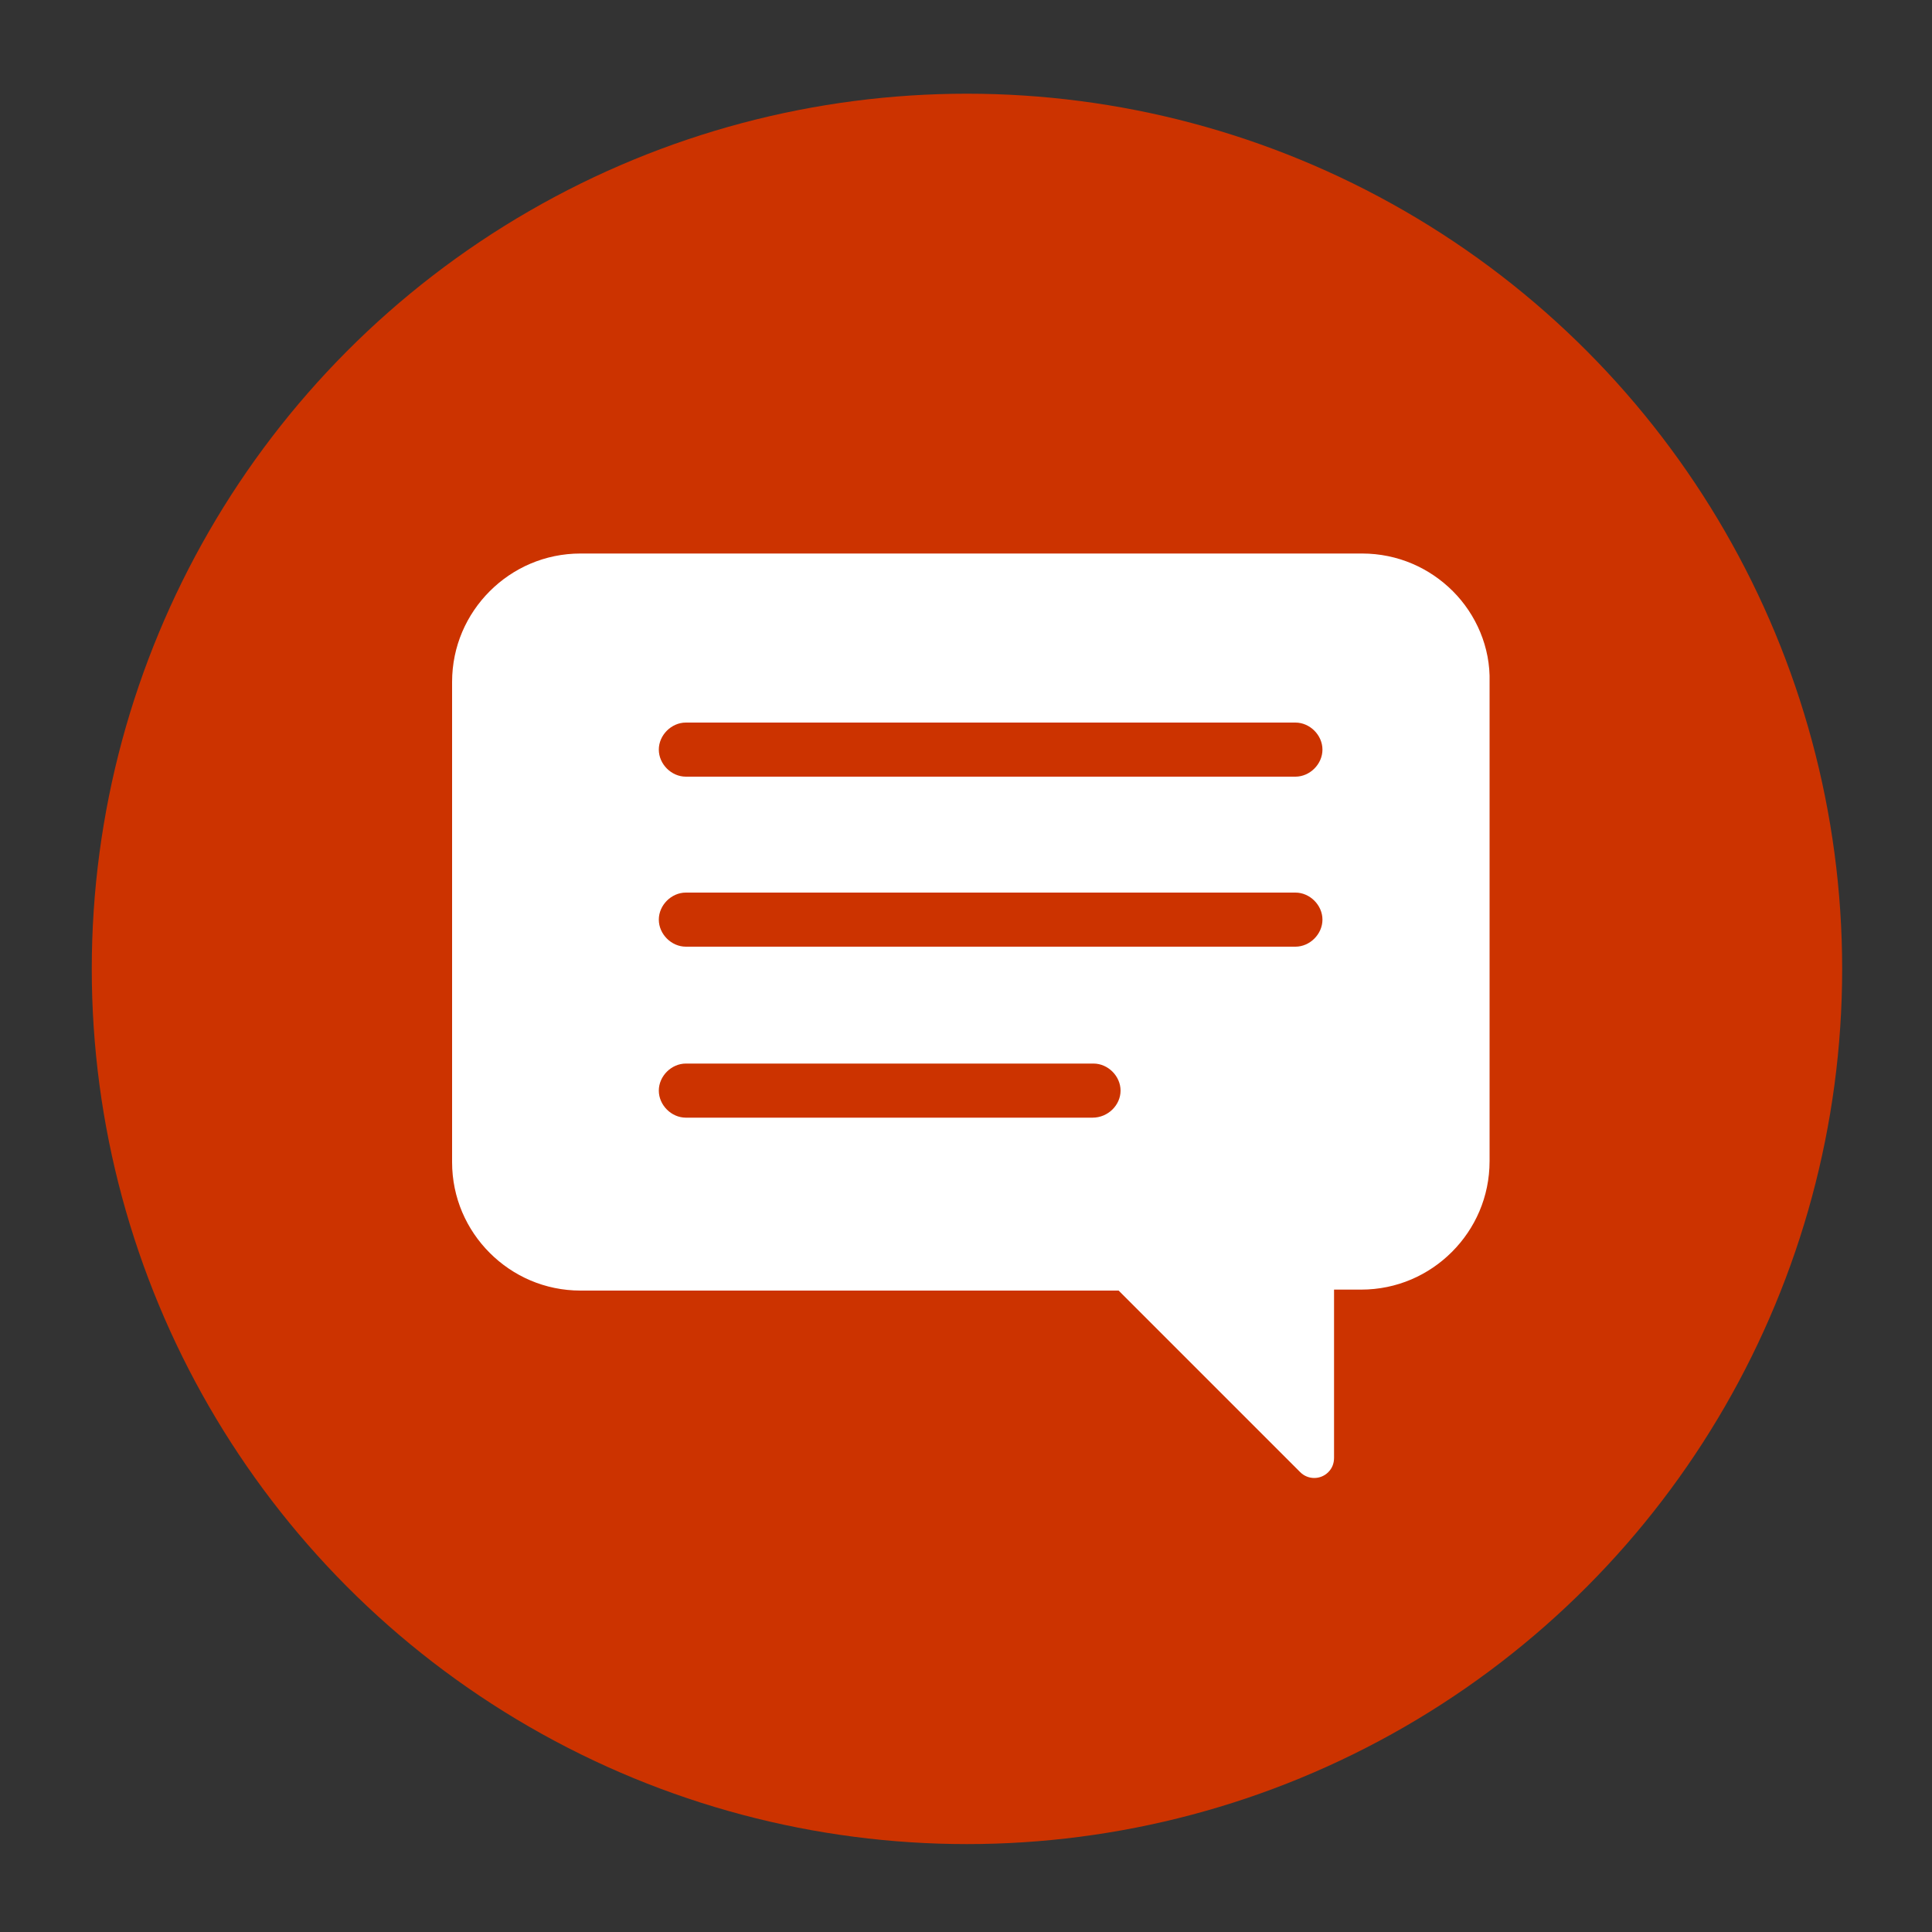
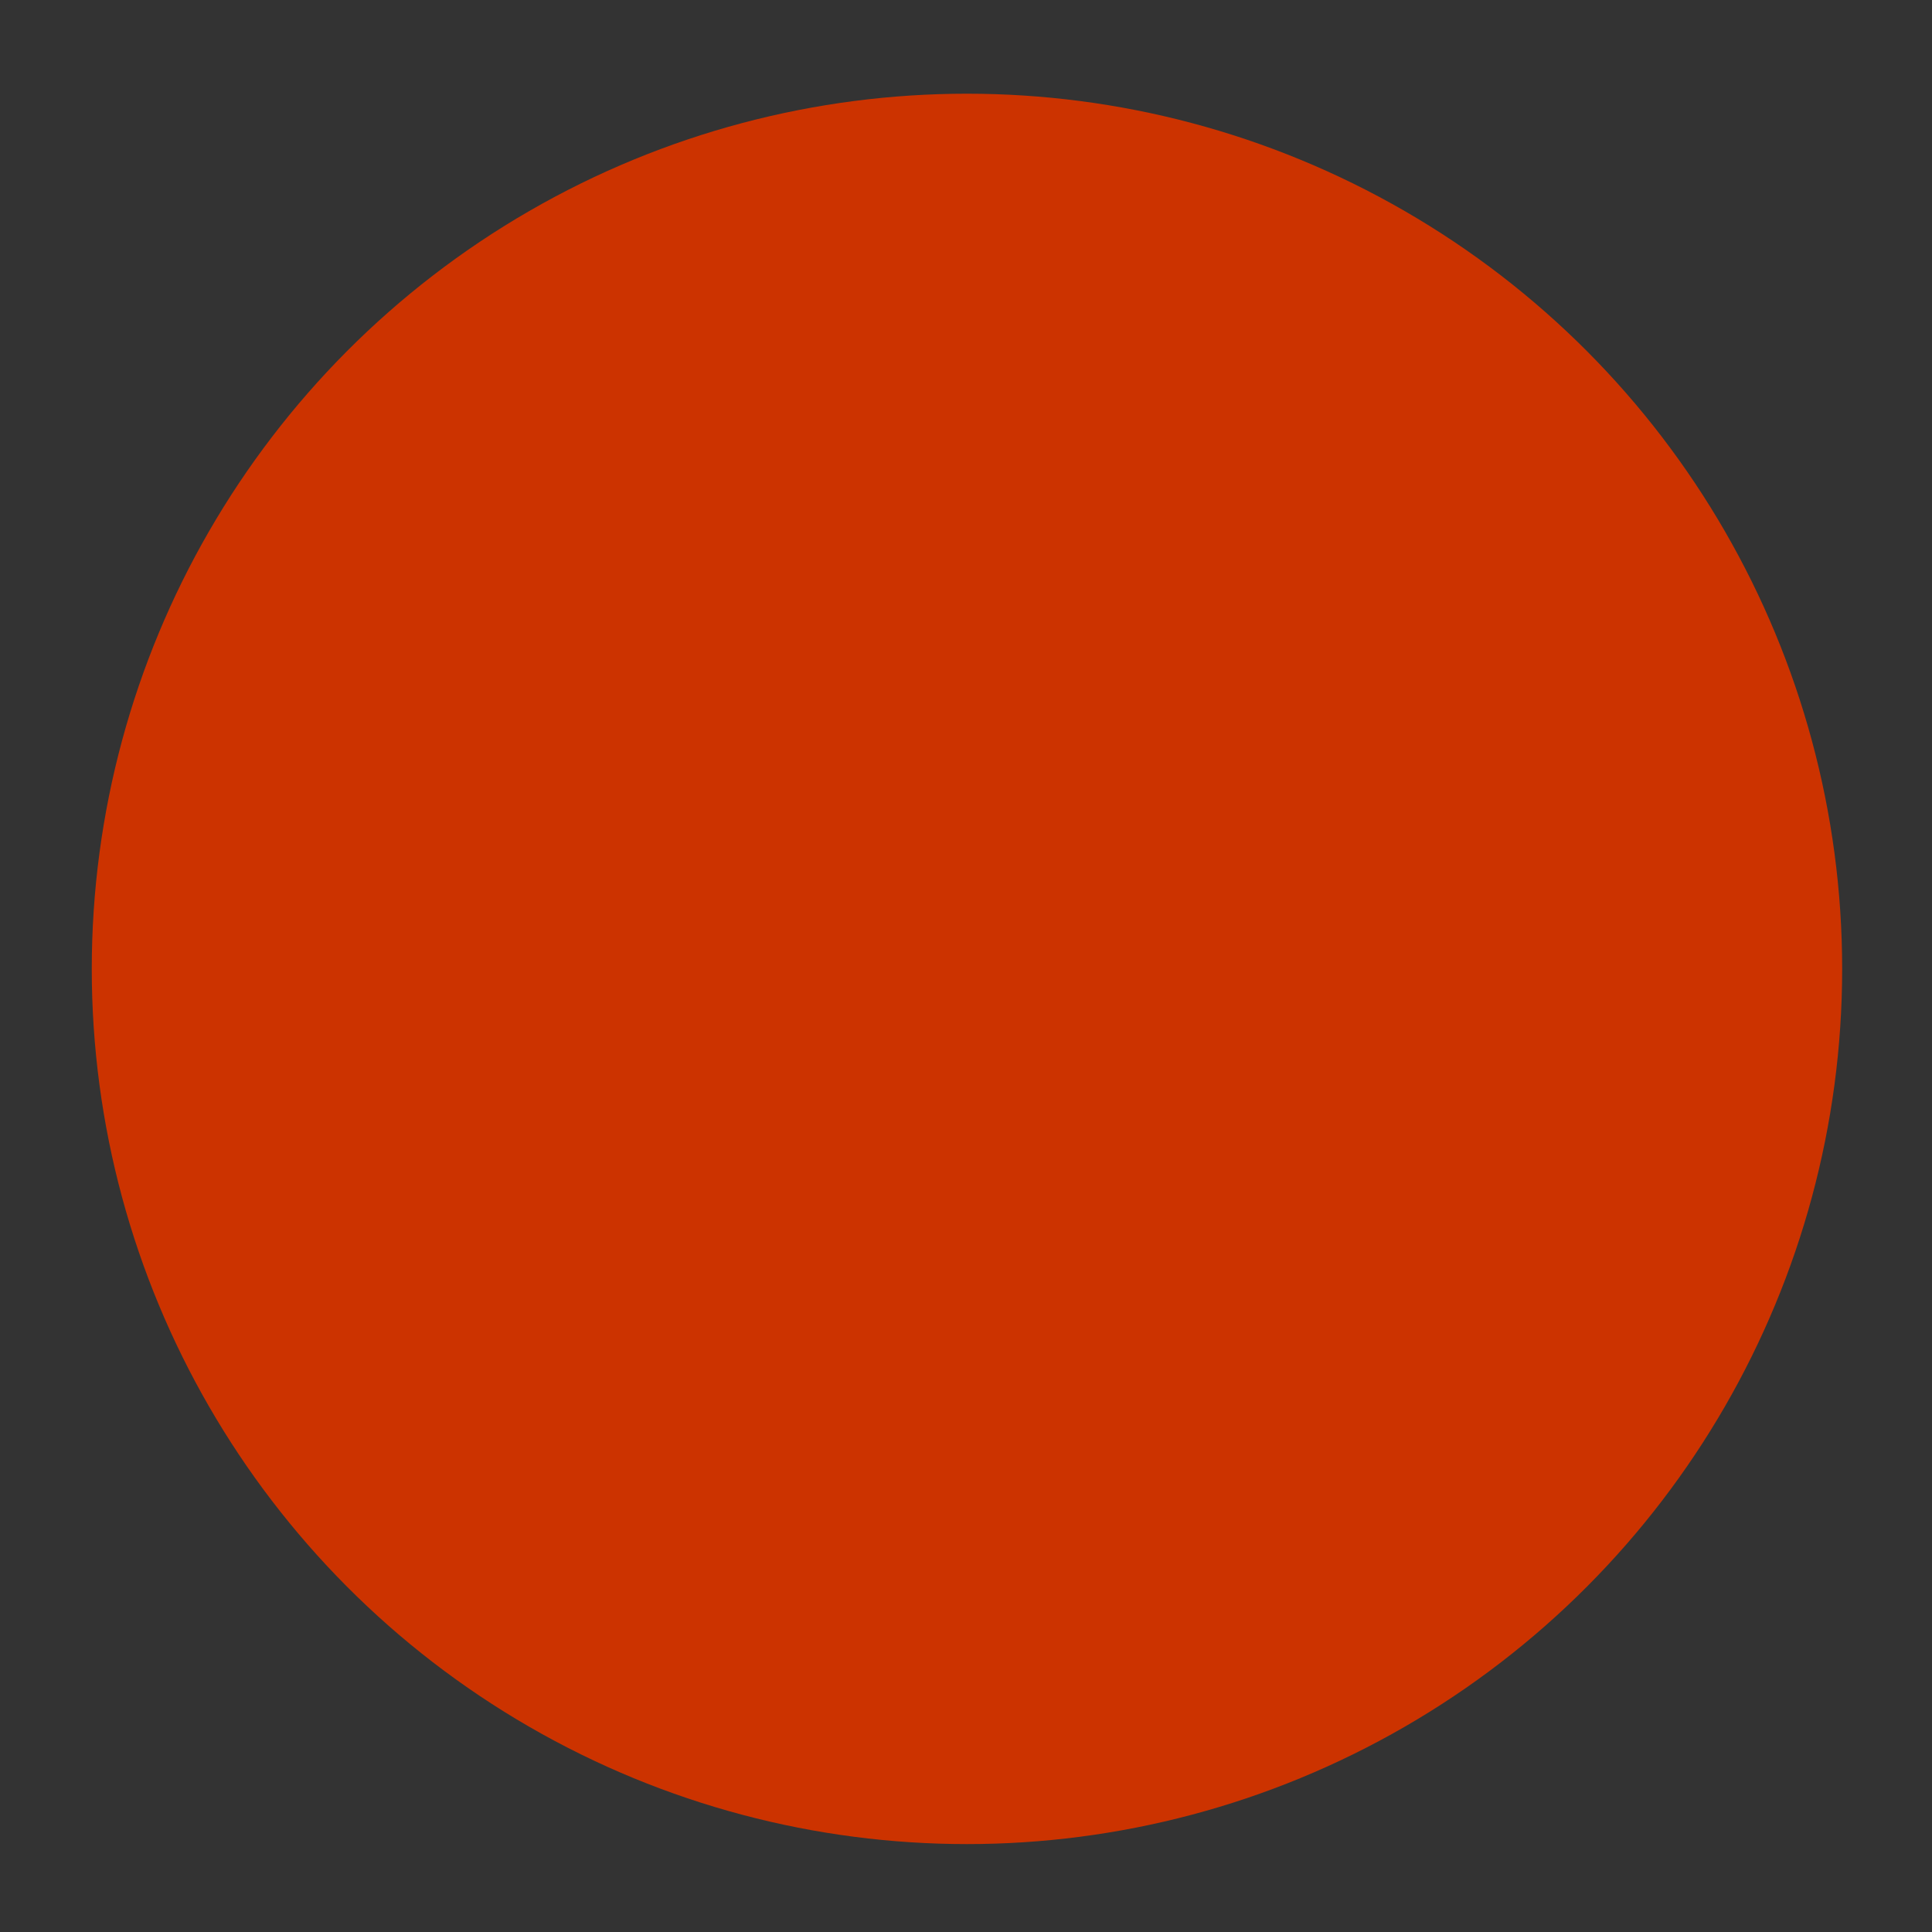
<svg xmlns="http://www.w3.org/2000/svg" version="1.1" id="Layer_1" x="0px" y="0px" viewBox="0 0 200 200" style="enable-background:new 0 0 200 200;" xml:space="preserve">
  <rect x="0" y="0" width="200" height="200" fill="#333333" stroke="none" />
  <style type="text/css">
	.st0{fill:#CC3300;}
	.st1{fill:#FFFFFF;}
</style>
  <circle class="st0" cx="100.1" cy="100.3" r="90.6" />
-   <path class="st1" d="M175,160.7" />
-   <path class="st1" d="M150.4,61.2c-2.4-2.4-5.7-3.9-9.4-3.9H60.1c-3.7,0-7,1.5-9.4,3.9c-2.4,2.4-3.9,5.7-3.9,9.4v49.7  c0,3.7,1.5,7,3.9,9.4c2.4,2.4,5.7,3.9,9.4,3.9h55.7l18.8,18.8v0c0.8,0.8,2.1,0.8,2.9,0c0.4-0.4,0.6-0.9,0.6-1.5v-17.4h2.8  c3.7,0,7-1.5,9.4-3.9c2.4-2.4,3.9-5.7,3.9-9.4V70.6C154.3,67,152.8,63.6,150.4,61.2z M113.1,115.7H71c-1.5,0-2.8-1.3-2.8-2.8  s1.3-2.8,2.8-2.8h42.2c1.5,0,2.8,1.3,2.8,2.8S114.7,115.7,113.1,115.7z M134.1,98H71c-1.5,0-2.8-1.3-2.8-2.8s1.3-2.8,2.8-2.8h63.1  c1.5,0,2.8,1.3,2.8,2.8S135.6,98,134.1,98z M134.1,80.4H71c-1.5,0-2.8-1.3-2.8-2.8s1.3-2.8,2.8-2.8h63.1c1.5,0,2.8,1.3,2.8,2.8  S135.6,80.4,134.1,80.4z" />
</svg>